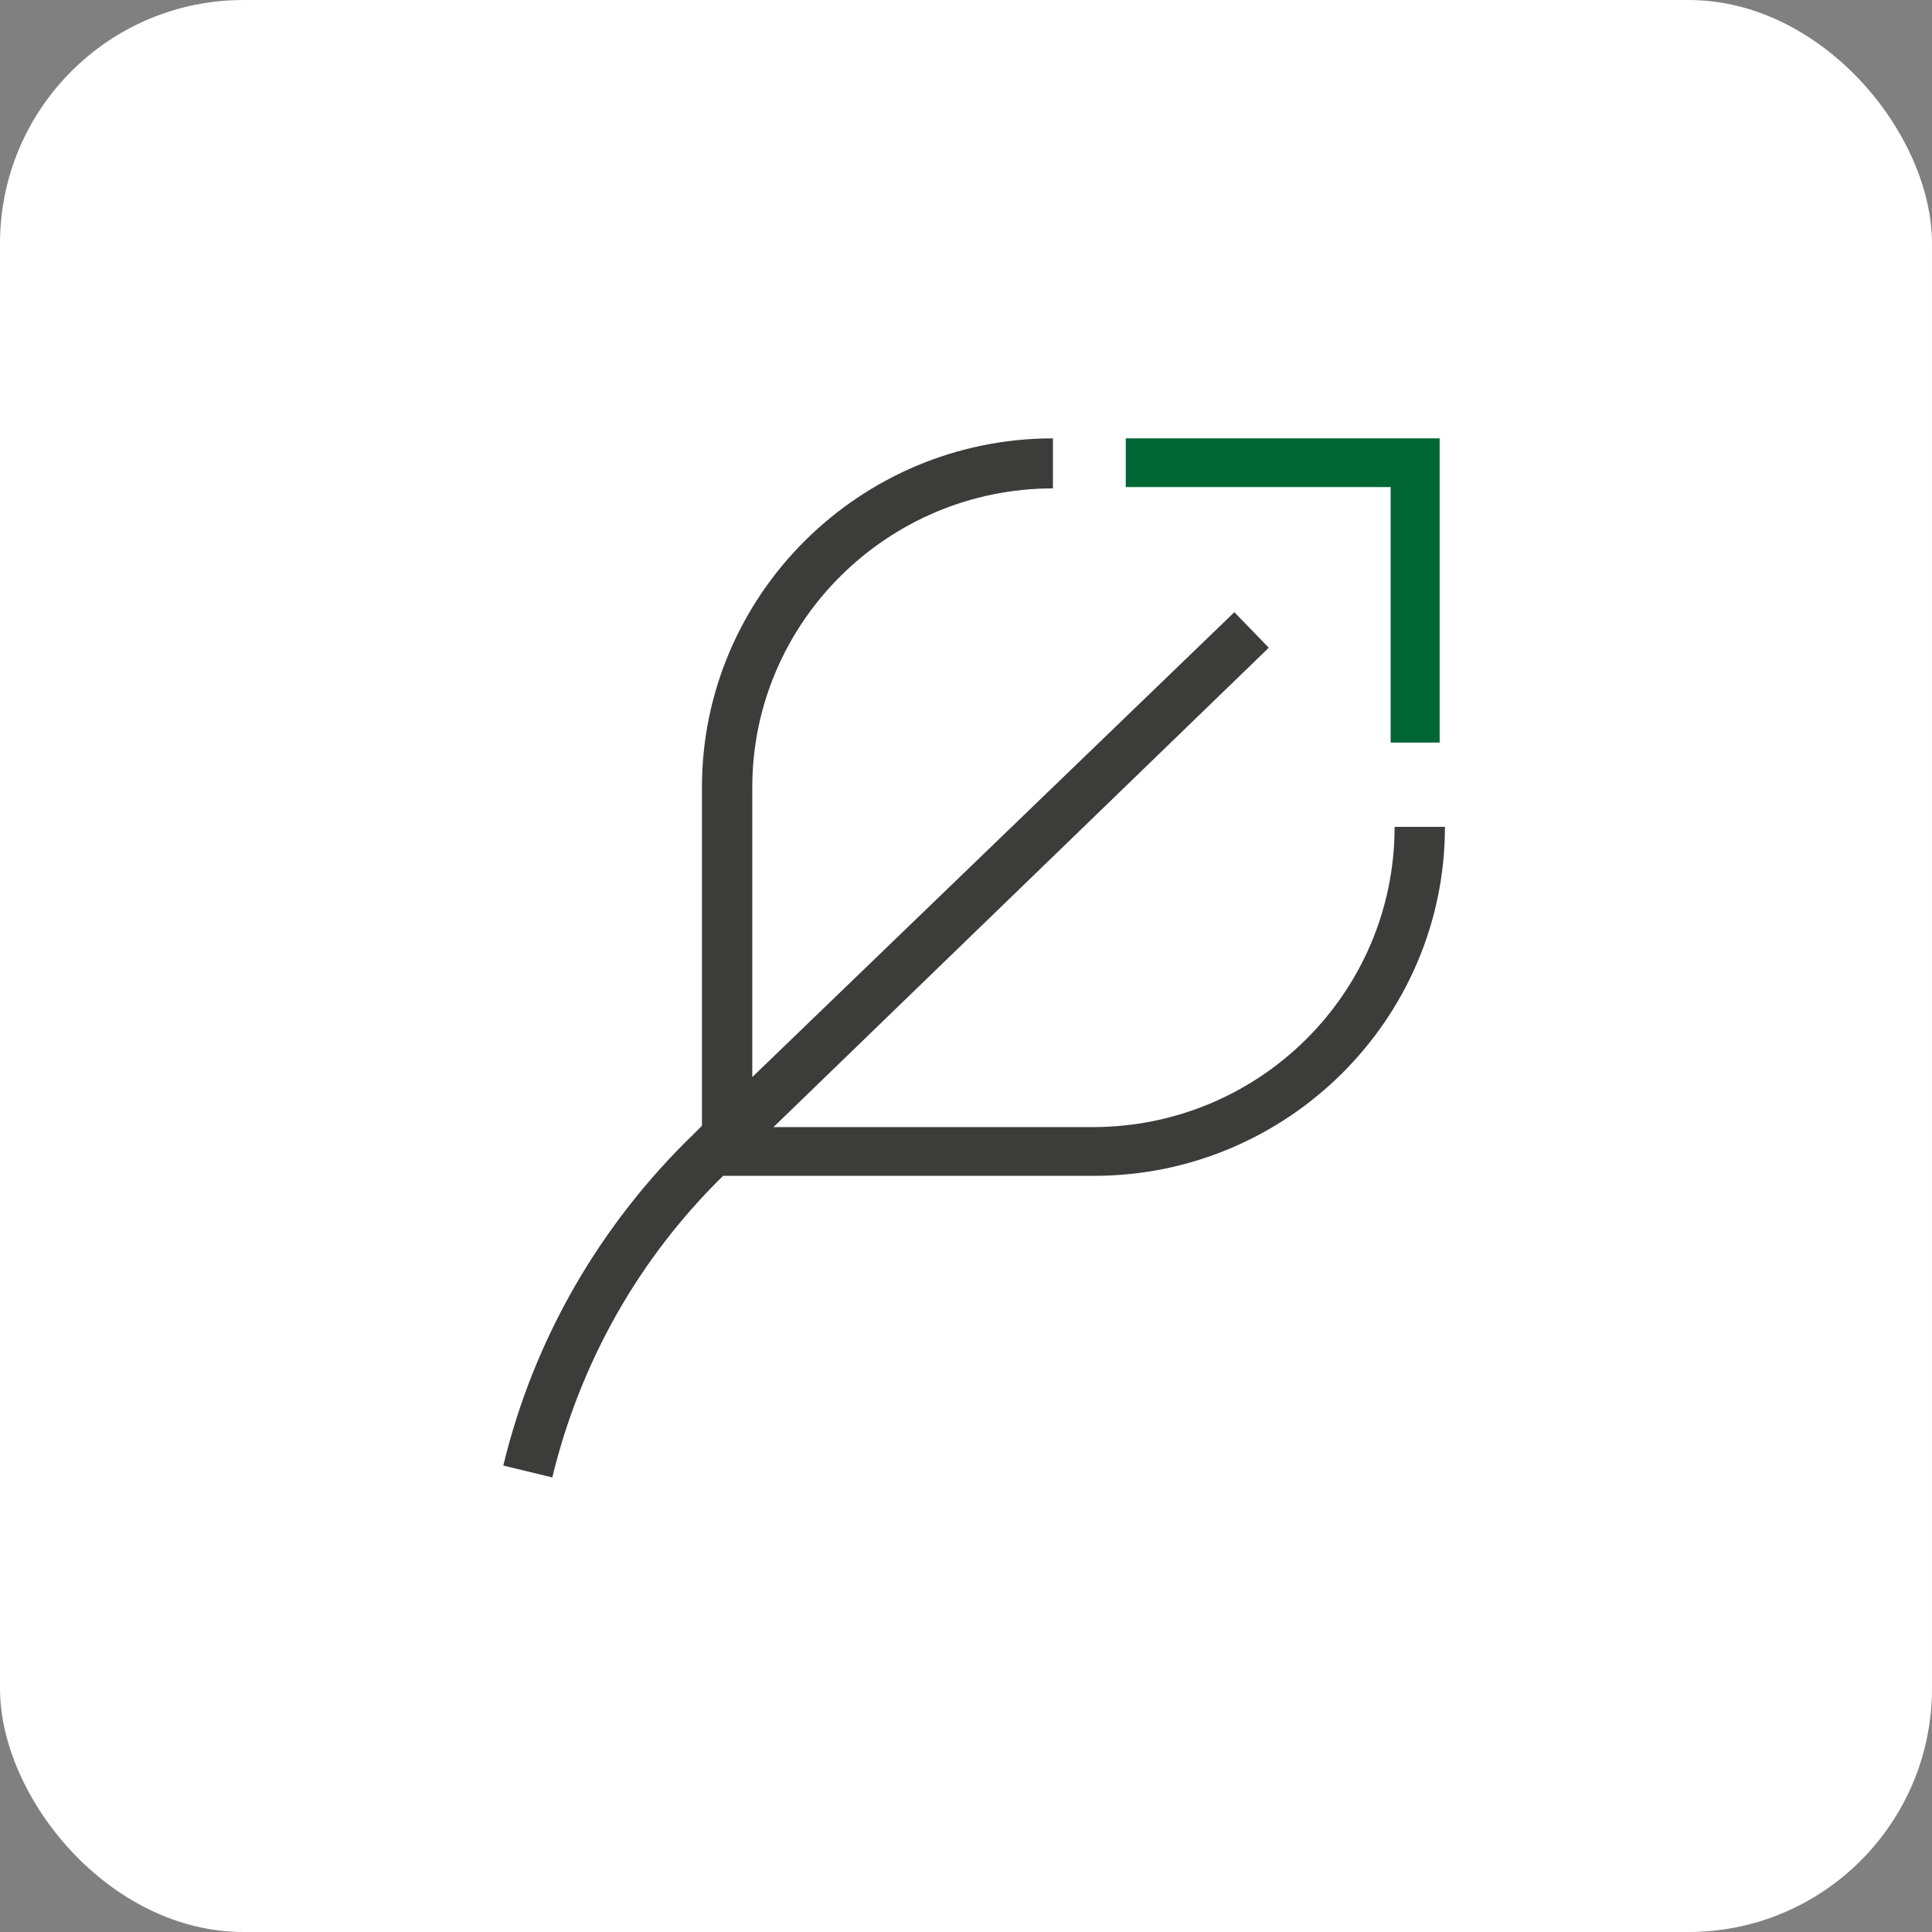
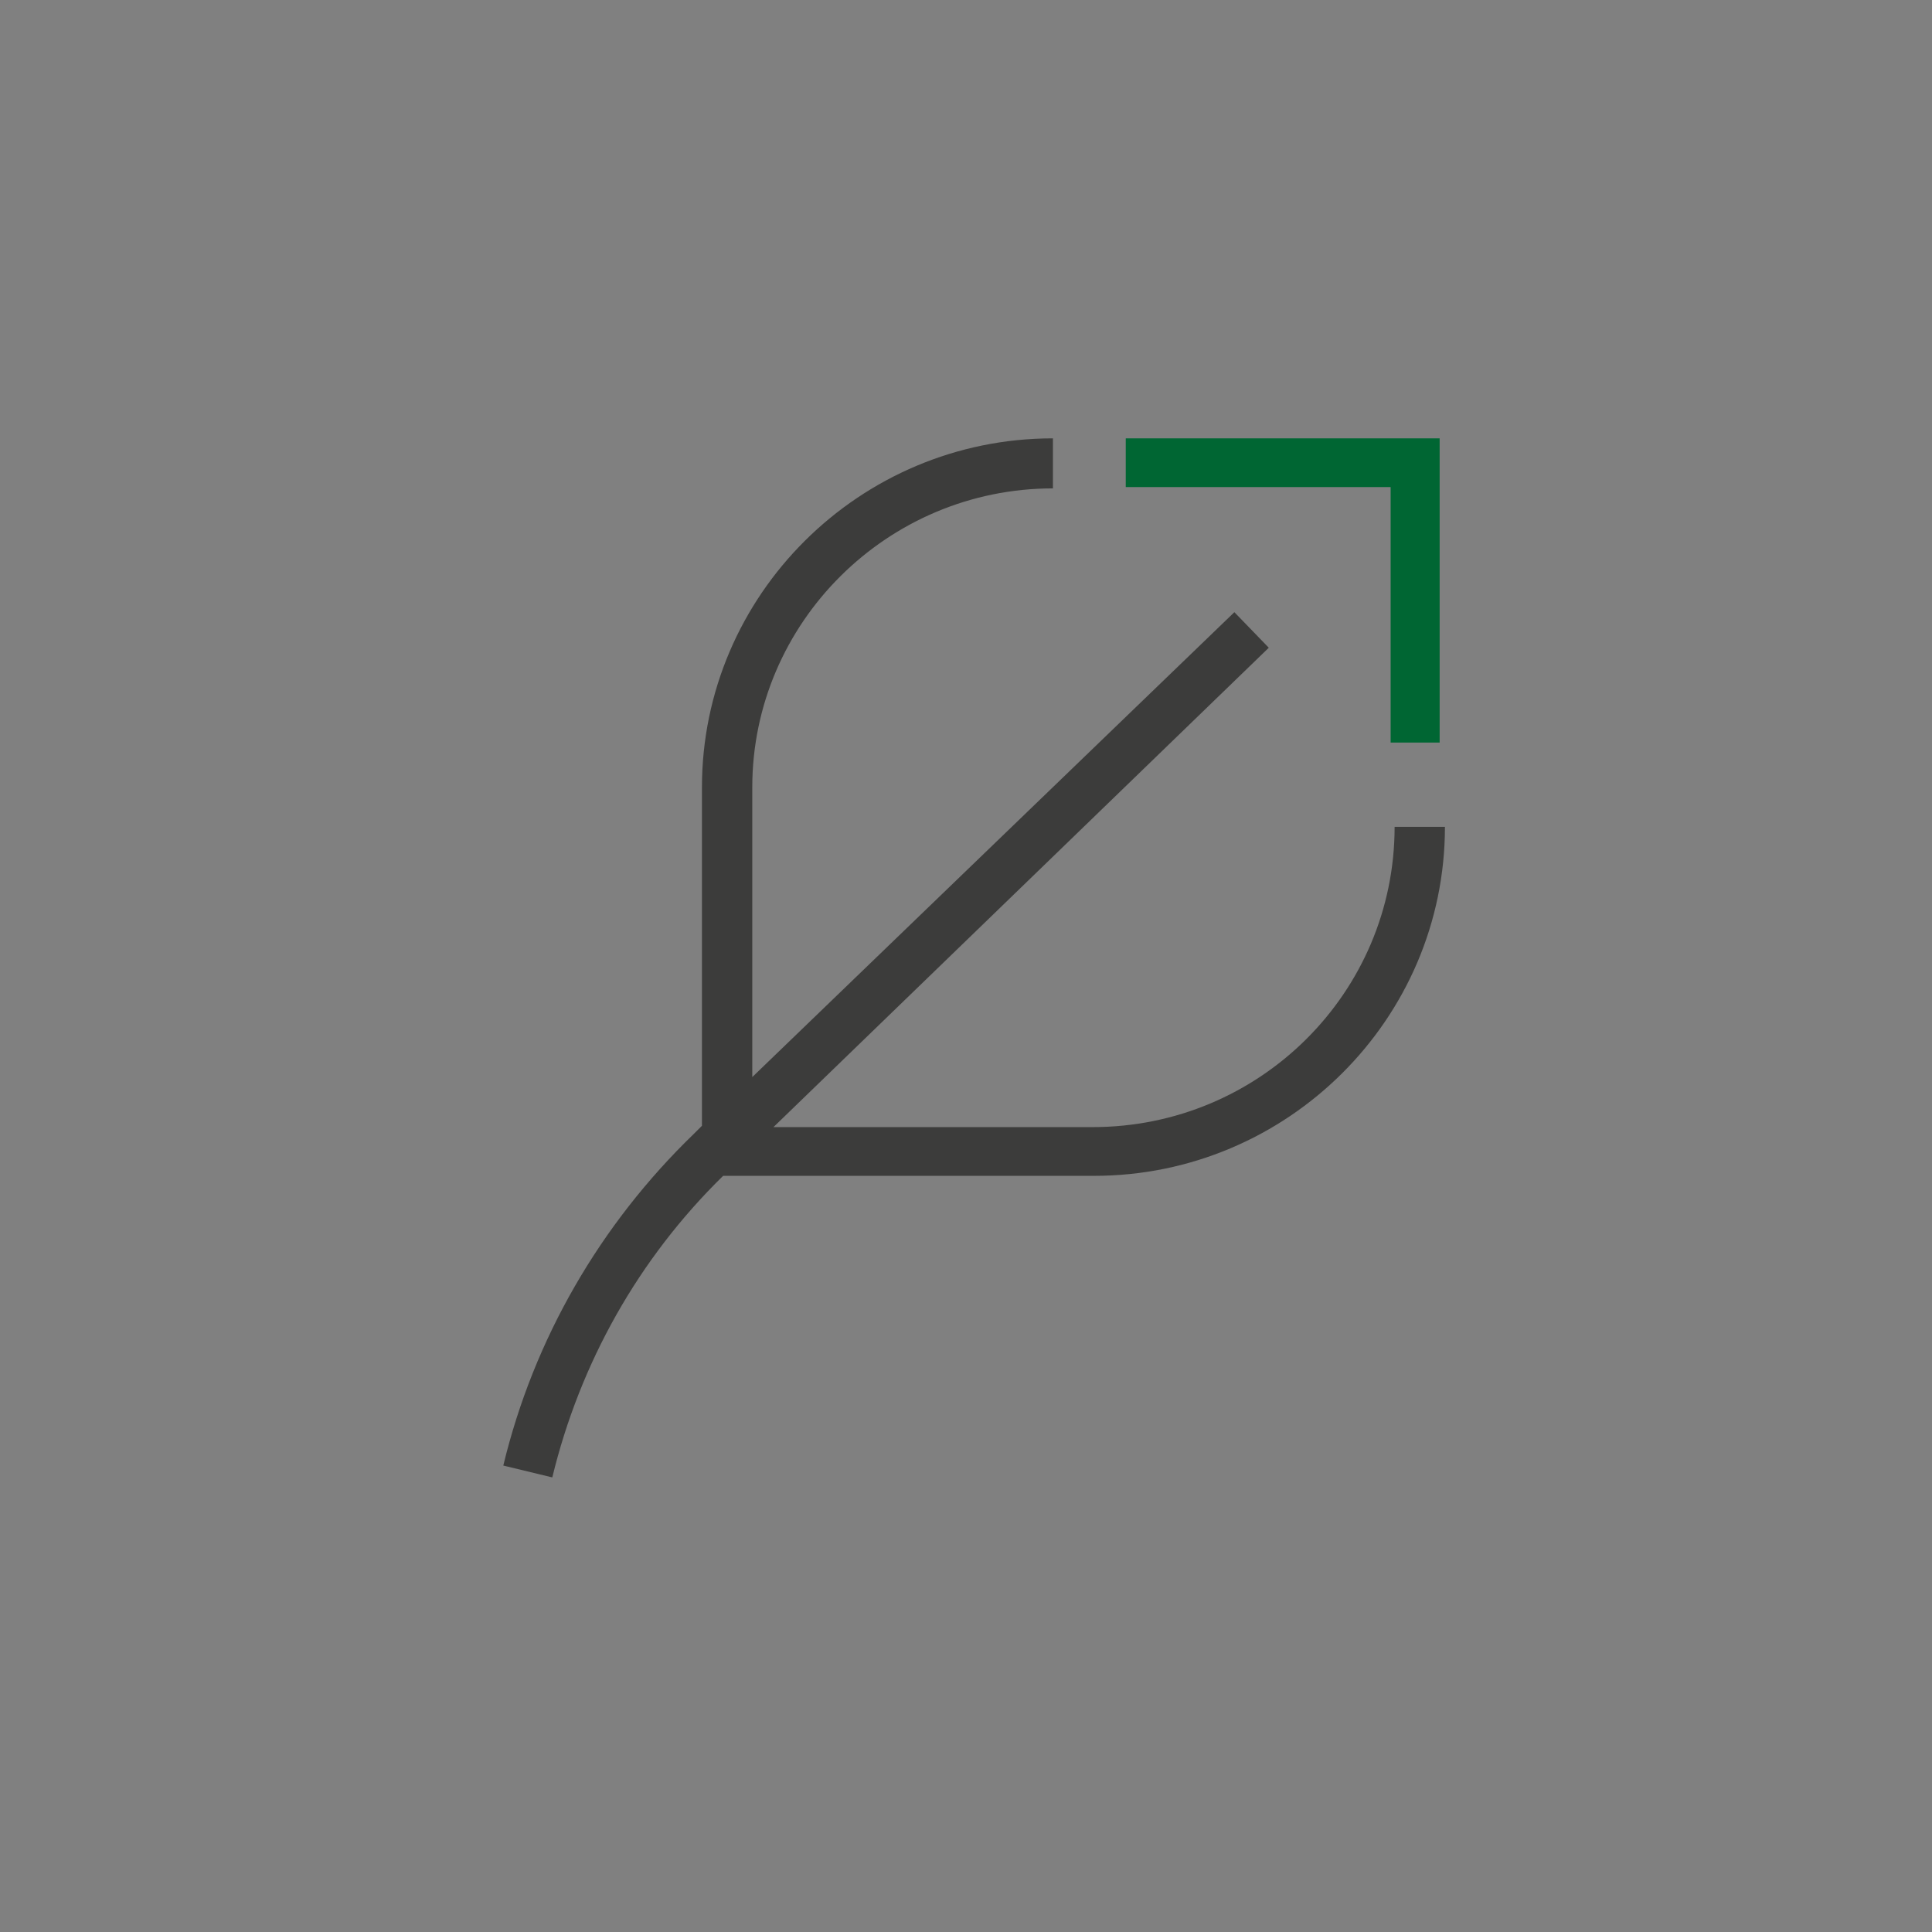
<svg xmlns="http://www.w3.org/2000/svg" width="119px" height="119px" viewBox="0 0 119 119" version="1.1">
  <rect x="0" y="0" width="119" height="119" fill="#808080" stroke="none" />
  <title>legno ciliegio</title>
  <g id="UI---Sparkasse" stroke="none" stroke-width="1" fill="none" fill-rule="evenodd">
    <g id="Sparkasse-Wood-Card" transform="translate(-243, -2553)">
      <g id="legno-ciliegio" transform="translate(243, 2553)">
        <g id="Group-2-Copy-16" fill="#FFFFFF">
-           <rect id="Rectangle-15-Copy-10" x="0" y="0" width="119" height="119" rx="15" />
-         </g>
+           </g>
        <g id="Sparkasse_80%-da-legno-di-ciliegi-2" transform="translate(31, 27)" fill-rule="nonzero">
          <g id="Sparkasse_80%-da-legno-di-ciliegi">
            <polygon id="Path" fill="#006633" points="38.34 3.001 38.34 0 57.674 0 57.674 18.738 54.655 18.738 54.655 3.001" />
            <path d="M3.018,64 L0,63.27 C1.876,55.483 5.955,48.426 11.747,42.829 L12.236,42.342 L12.236,21.496 C12.236,9.653 21.944,0 33.854,0 L33.854,3.082 C23.657,3.082 15.336,11.356 15.336,21.496 L15.336,39.341 L45.03,10.707 L47.15,12.897 L16.641,42.423 L36.301,42.423 C46.579,42.423 54.9,34.15 54.9,23.929 L58,23.929 C58,35.772 48.293,45.425 36.383,45.425 L13.541,45.425 C8.321,50.535 4.731,56.943 3.018,64 Z" id="Path" fill="#3C3C3B" />
          </g>
        </g>
      </g>
    </g>
  </g>
</svg>